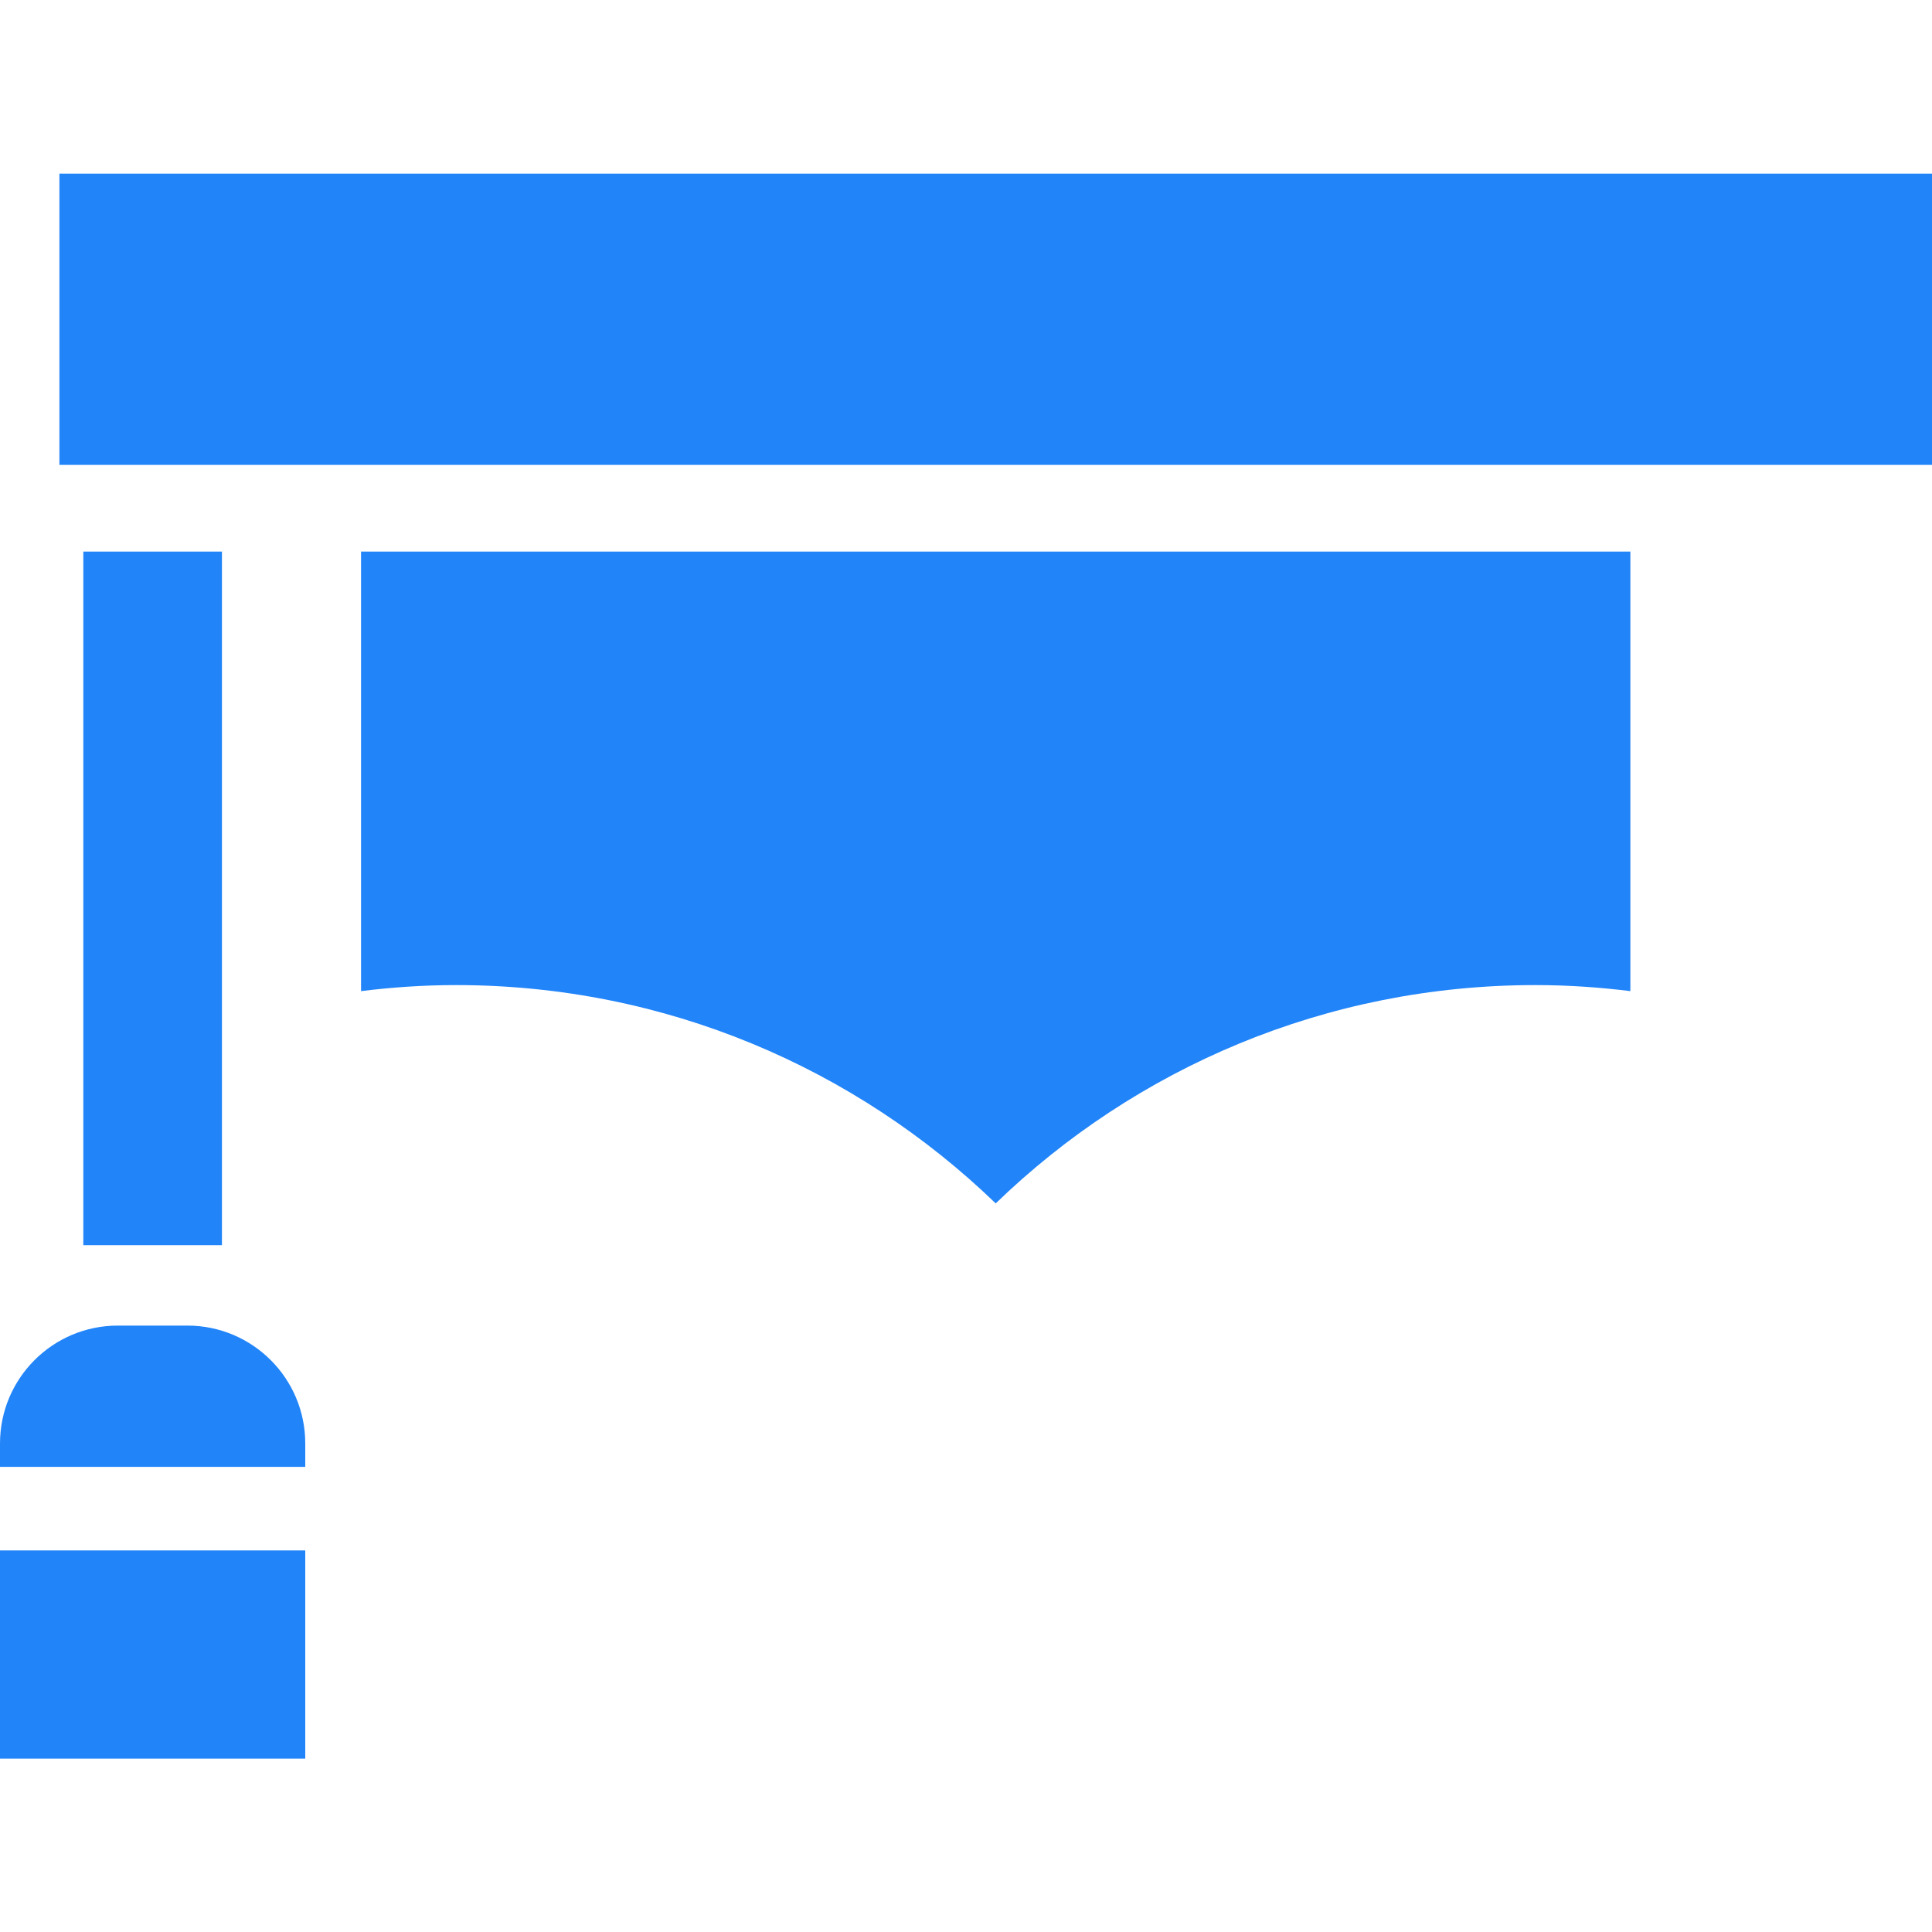
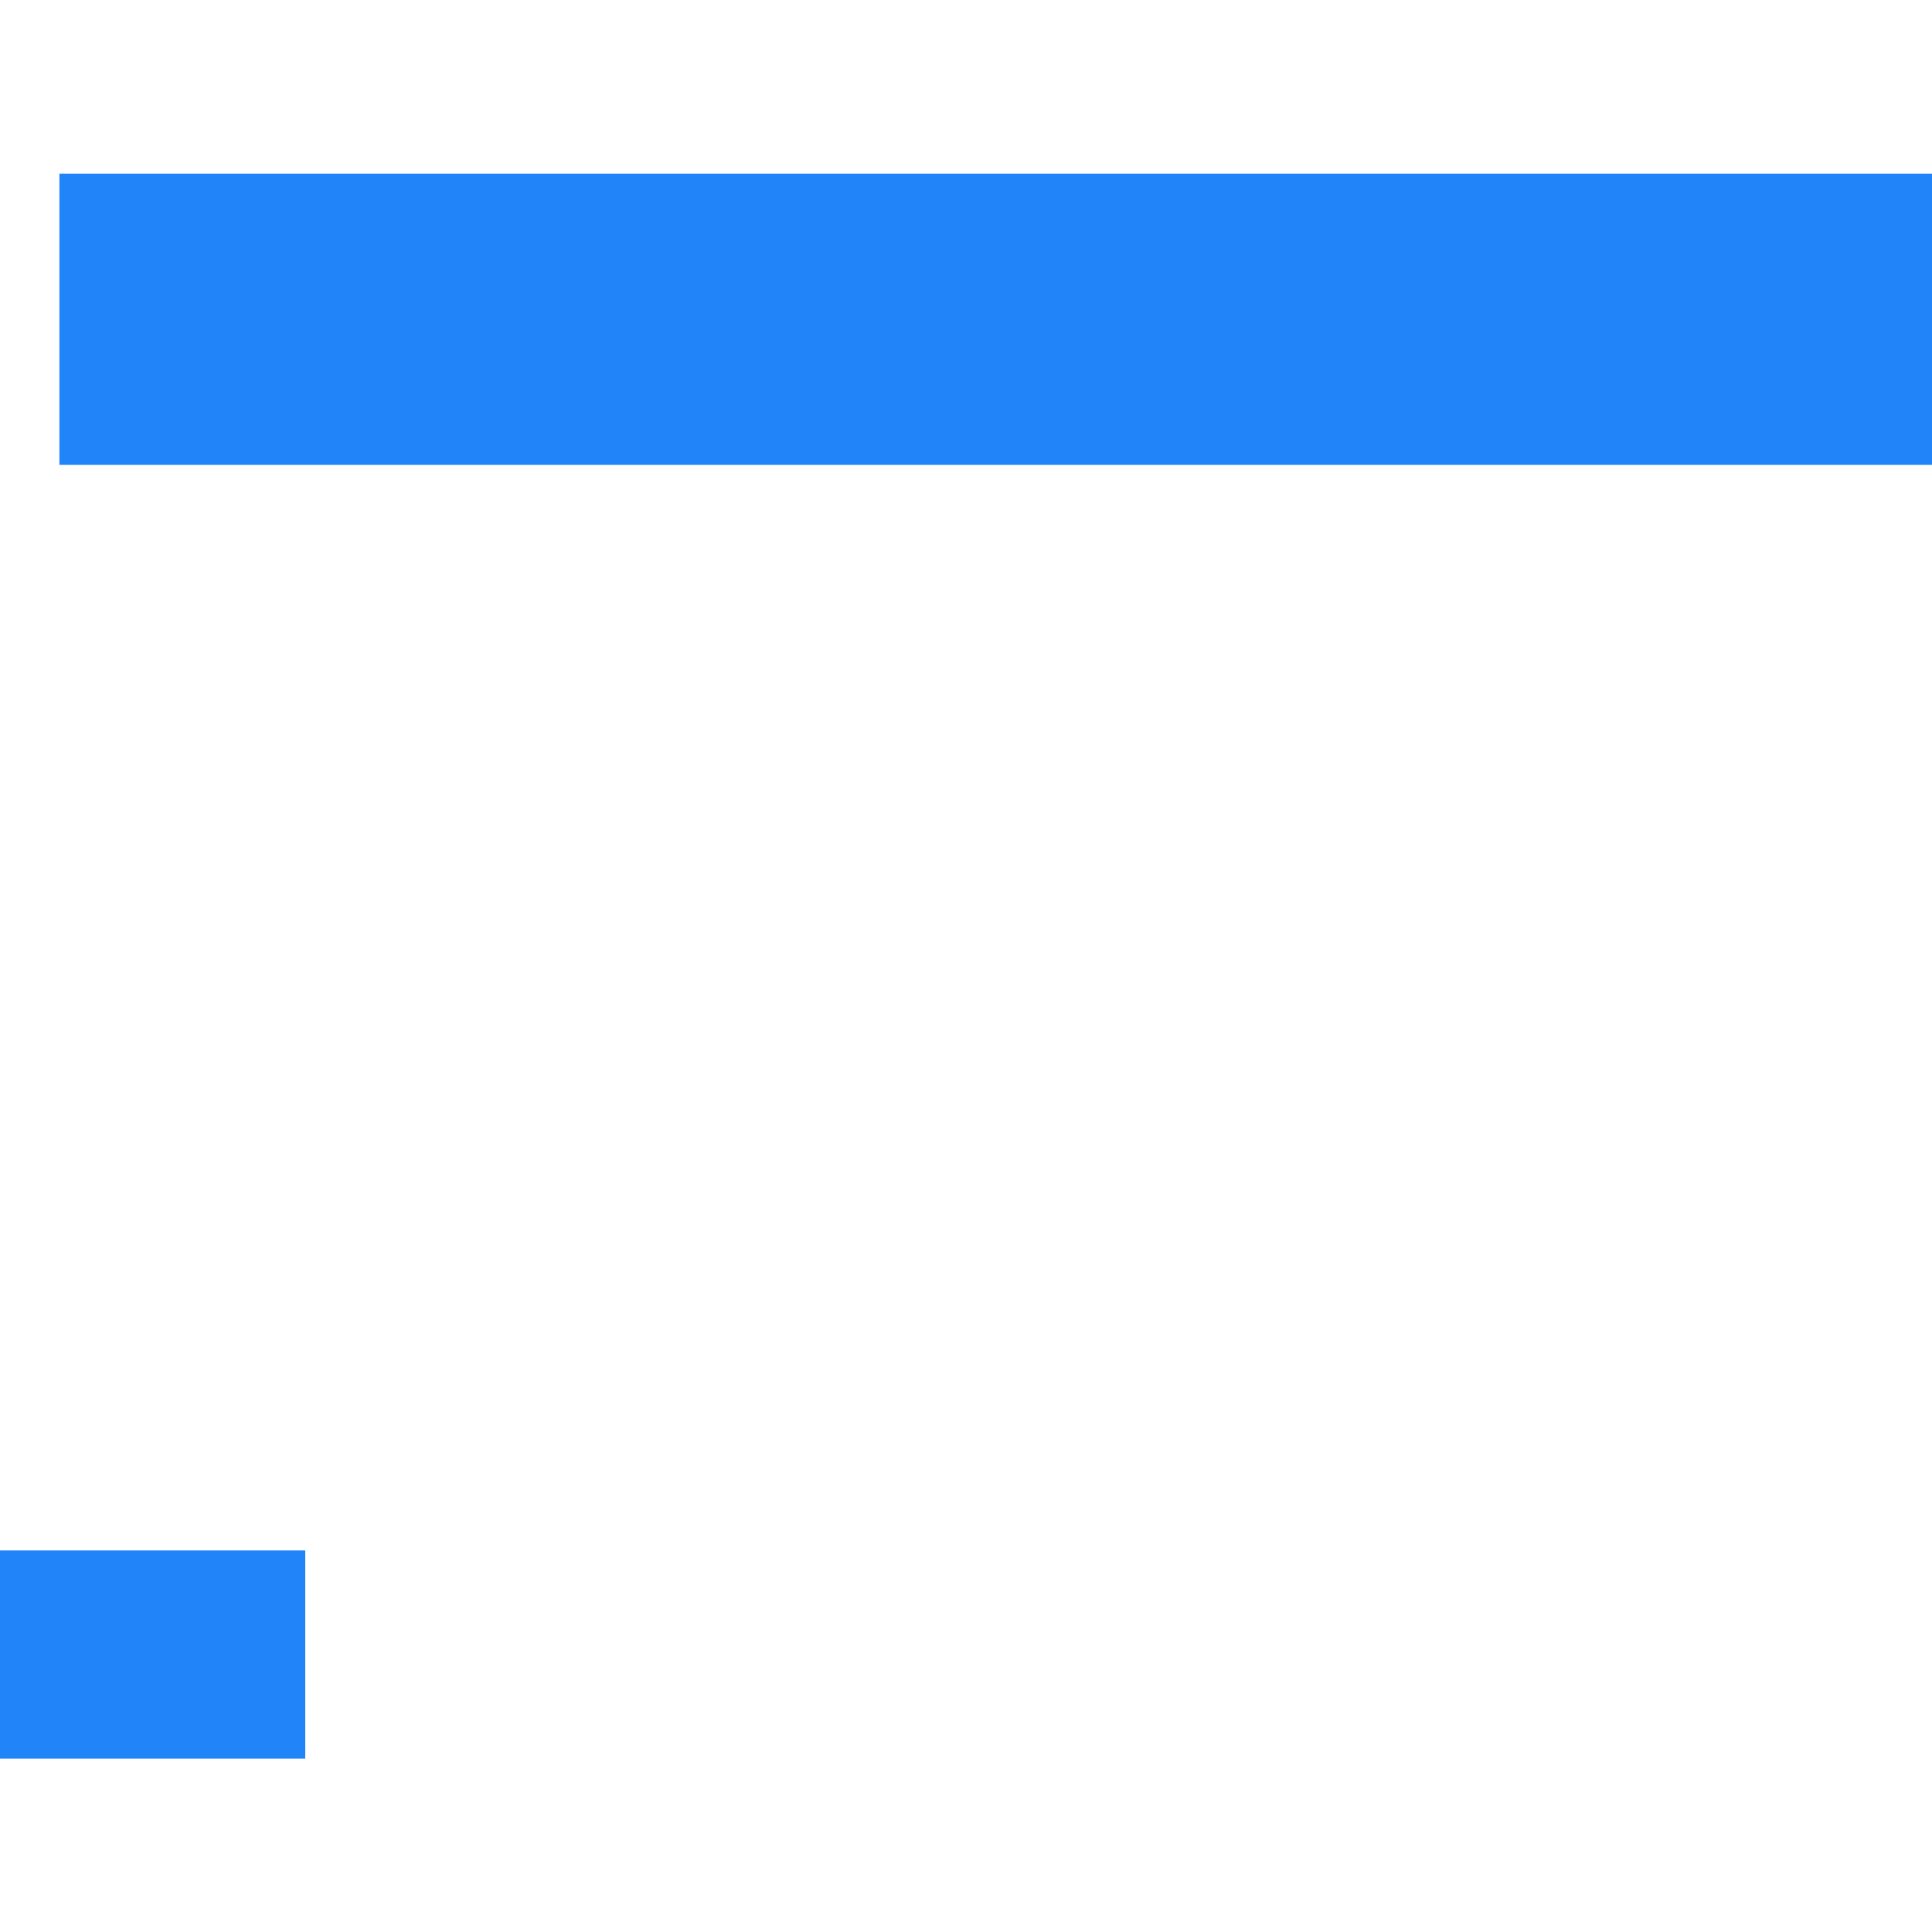
<svg xmlns="http://www.w3.org/2000/svg" id="_レイヤー_1" width="80" height="80" viewBox="0 0 80 80">
  <defs>
    <style>.cls-1{fill:#2184f9;stroke-width:0px;}</style>
  </defs>
  <rect class="cls-1" x="2.46" y="7.19" width="77.54" height="12.06" />
-   <path class="cls-1" d="m14.95,41.04c1.29-.16,2.6-.25,3.93-.25,8.69,0,16.56,3.45,22.35,9.04,5.79-5.6,13.66-9.04,22.35-9.04,1.33,0,2.64.09,3.93.25v-18.2H14.95v18.2Z" />
-   <rect class="cls-1" x="3.45" y="22.84" width="5.74" height="28.72" />
-   <path class="cls-1" d="m7.75,54.89h-2.87c-2.7,0-4.88,2.19-4.88,4.88v.97h12.64v-.97c0-2.7-2.19-4.88-4.88-4.88Z" />
  <rect class="cls-1" y="64.2" width="12.64" height="8.62" />
</svg>